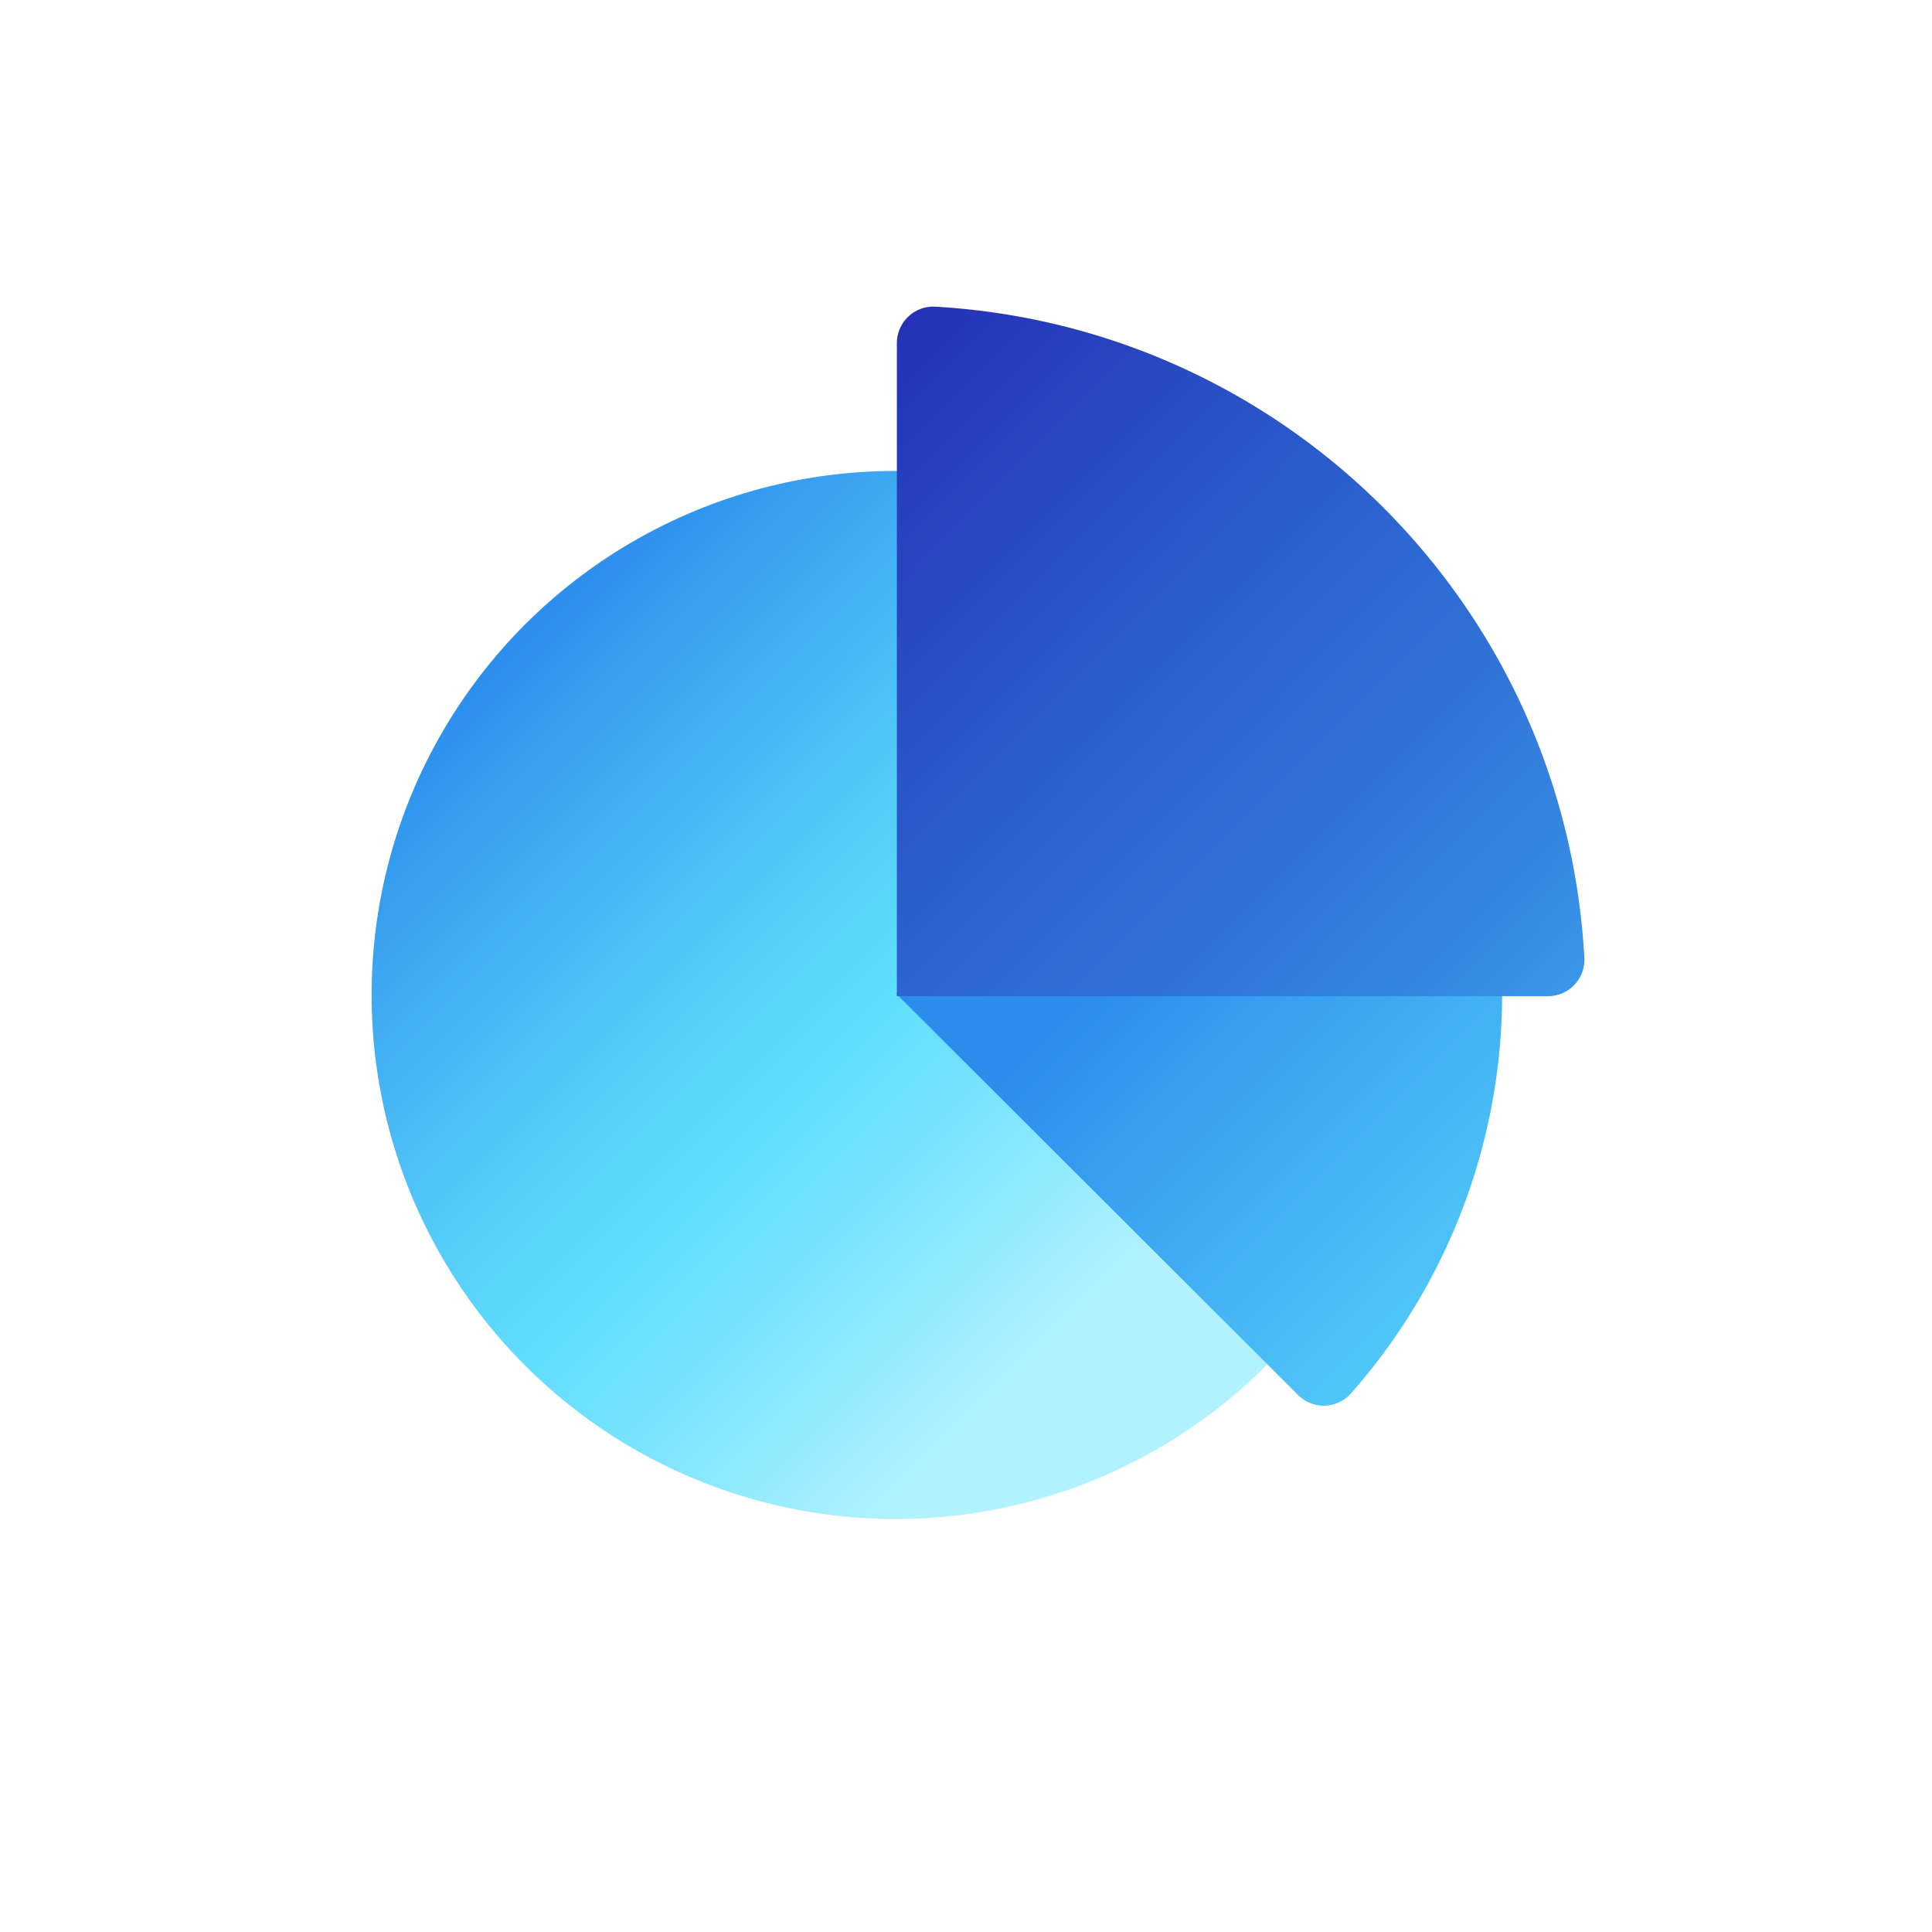
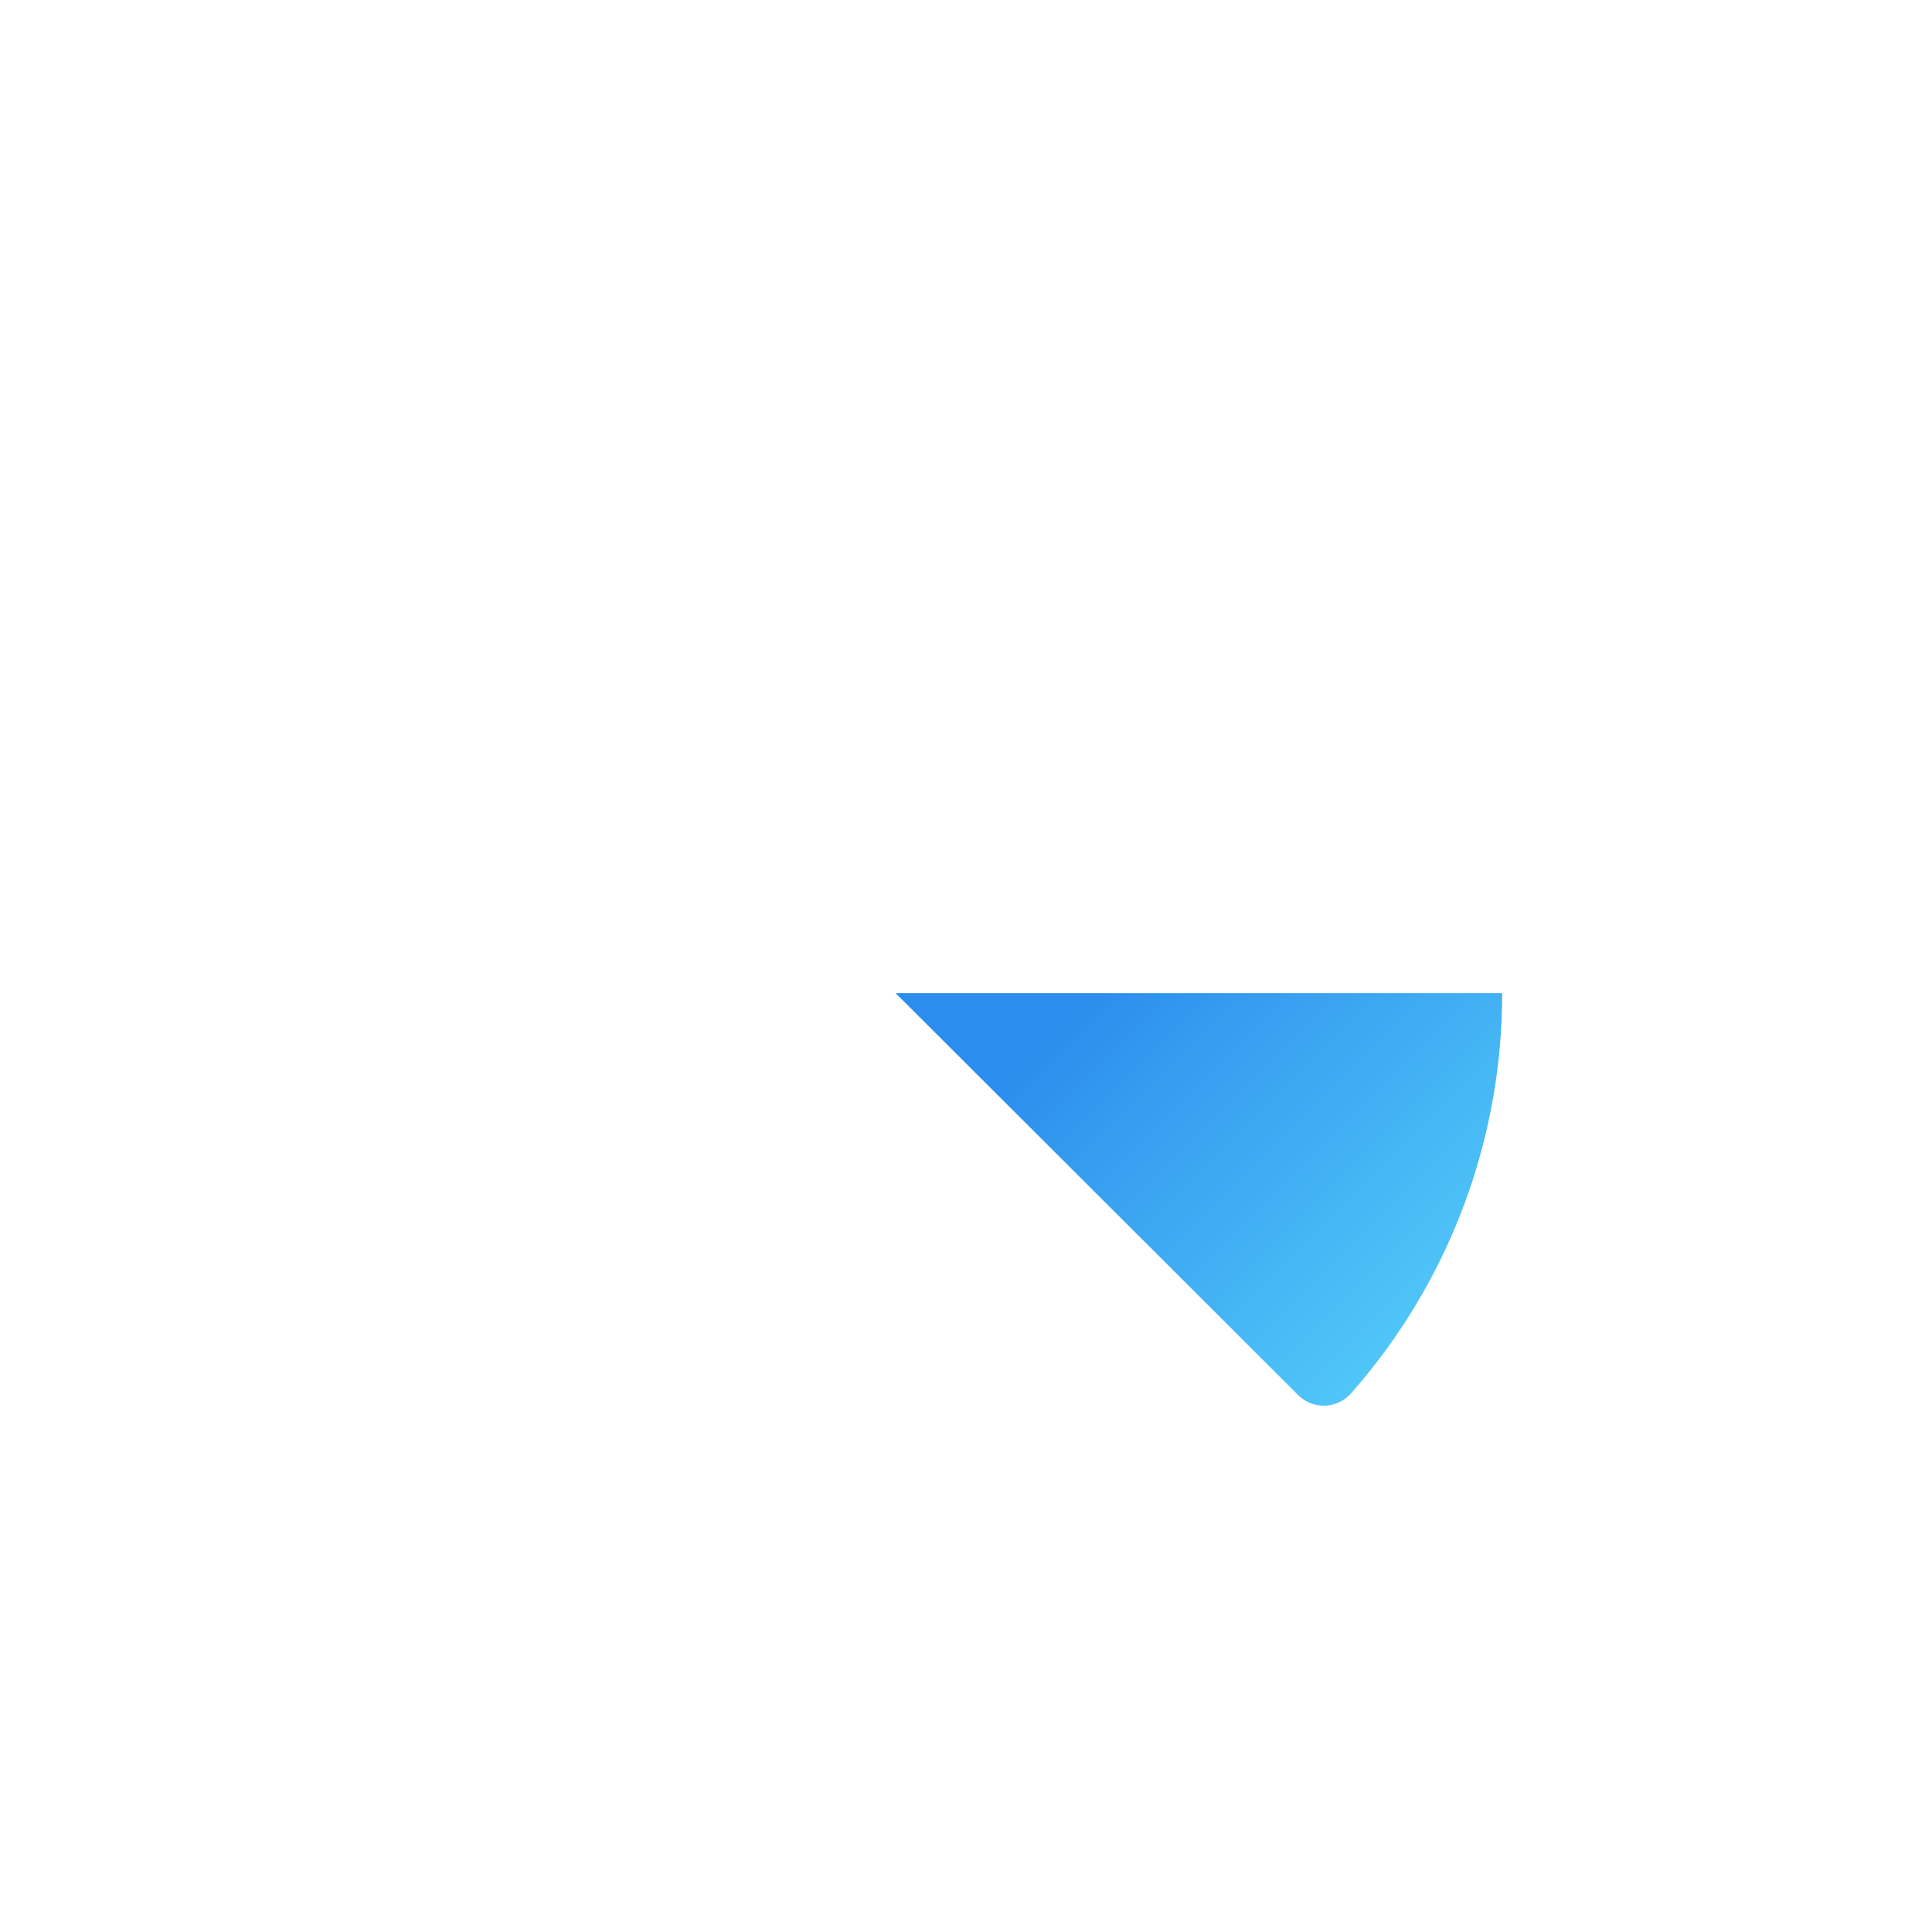
<svg xmlns="http://www.w3.org/2000/svg" viewBox="0 0 64 64" width="64" height="64">
  <defs>
    <linearGradient id="a" x1="14.66%" x2="85.369%" y1="14.66%" y2="85.34%">
      <stop offset="0%" stop-color="#2B8DED" />
      <stop offset="8%" stop-color="#359CF0" />
      <stop offset="36%" stop-color="#54CCF9" />
      <stop offset="50%" stop-color="#60DEFD" />
      <stop offset="60%" stop-color="#72E2FD" />
      <stop offset="79%" stop-color="#A2EEFF" />
      <stop offset="85%" stop-color="#B2F2FF" />
    </linearGradient>
    <linearGradient id="b" x1="24.589%" x2="256.545%" y1="9.599%" y2="167.375%">
      <stop offset="0%" stop-color="#2B8DED" />
      <stop offset="8%" stop-color="#359CF0" />
      <stop offset="36%" stop-color="#54CCF9" />
      <stop offset="50%" stop-color="#60DEFD" />
      <stop offset="60%" stop-color="#72E2FD" />
      <stop offset="79%" stop-color="#A2EEFF" />
      <stop offset="85%" stop-color="#B2F2FF" />
    </linearGradient>
    <linearGradient id="c" x1="-12.323%" x2="88.726%" y1="16.603%" y2="117.993%">
      <stop offset="0%" stop-color="#2433B6" />
      <stop offset="50%" stop-color="#2D67D2" />
      <stop offset="63%" stop-color="#2F70D6" />
      <stop offset="84%" stop-color="#3587E2" />
      <stop offset="100%" stop-color="#3B9EED" />
    </linearGradient>
  </defs>
  <g fill="none" fill-rule="evenodd">
    <g fill-rule="nonzero" transform="translate(12 10)">
-       <circle cx="17.67" cy="22.96" r="17.36" fill="url(#a)" />
-       <path fill="url(#b)" d="M17.67 22.9L31 36.21a1.2 1.2 0 001.76-.06 20 20 0 005-13.25H17.67z" />
-       <path fill="url(#c)" d="M40.48 21.67C39.82 10.086 30.583.837 19 .16a1.21 1.21 0 00-1.29 1.2V23h21.57a1.21 1.21 0 001.2-1.33z" />
+       <path fill="url(#b)" d="M17.67 22.9L31 36.21a1.2 1.2 0 001.76-.06 20 20 0 005-13.25z" />
    </g>
-     <path d="M0 0h64v64H0z" />
  </g>
</svg>